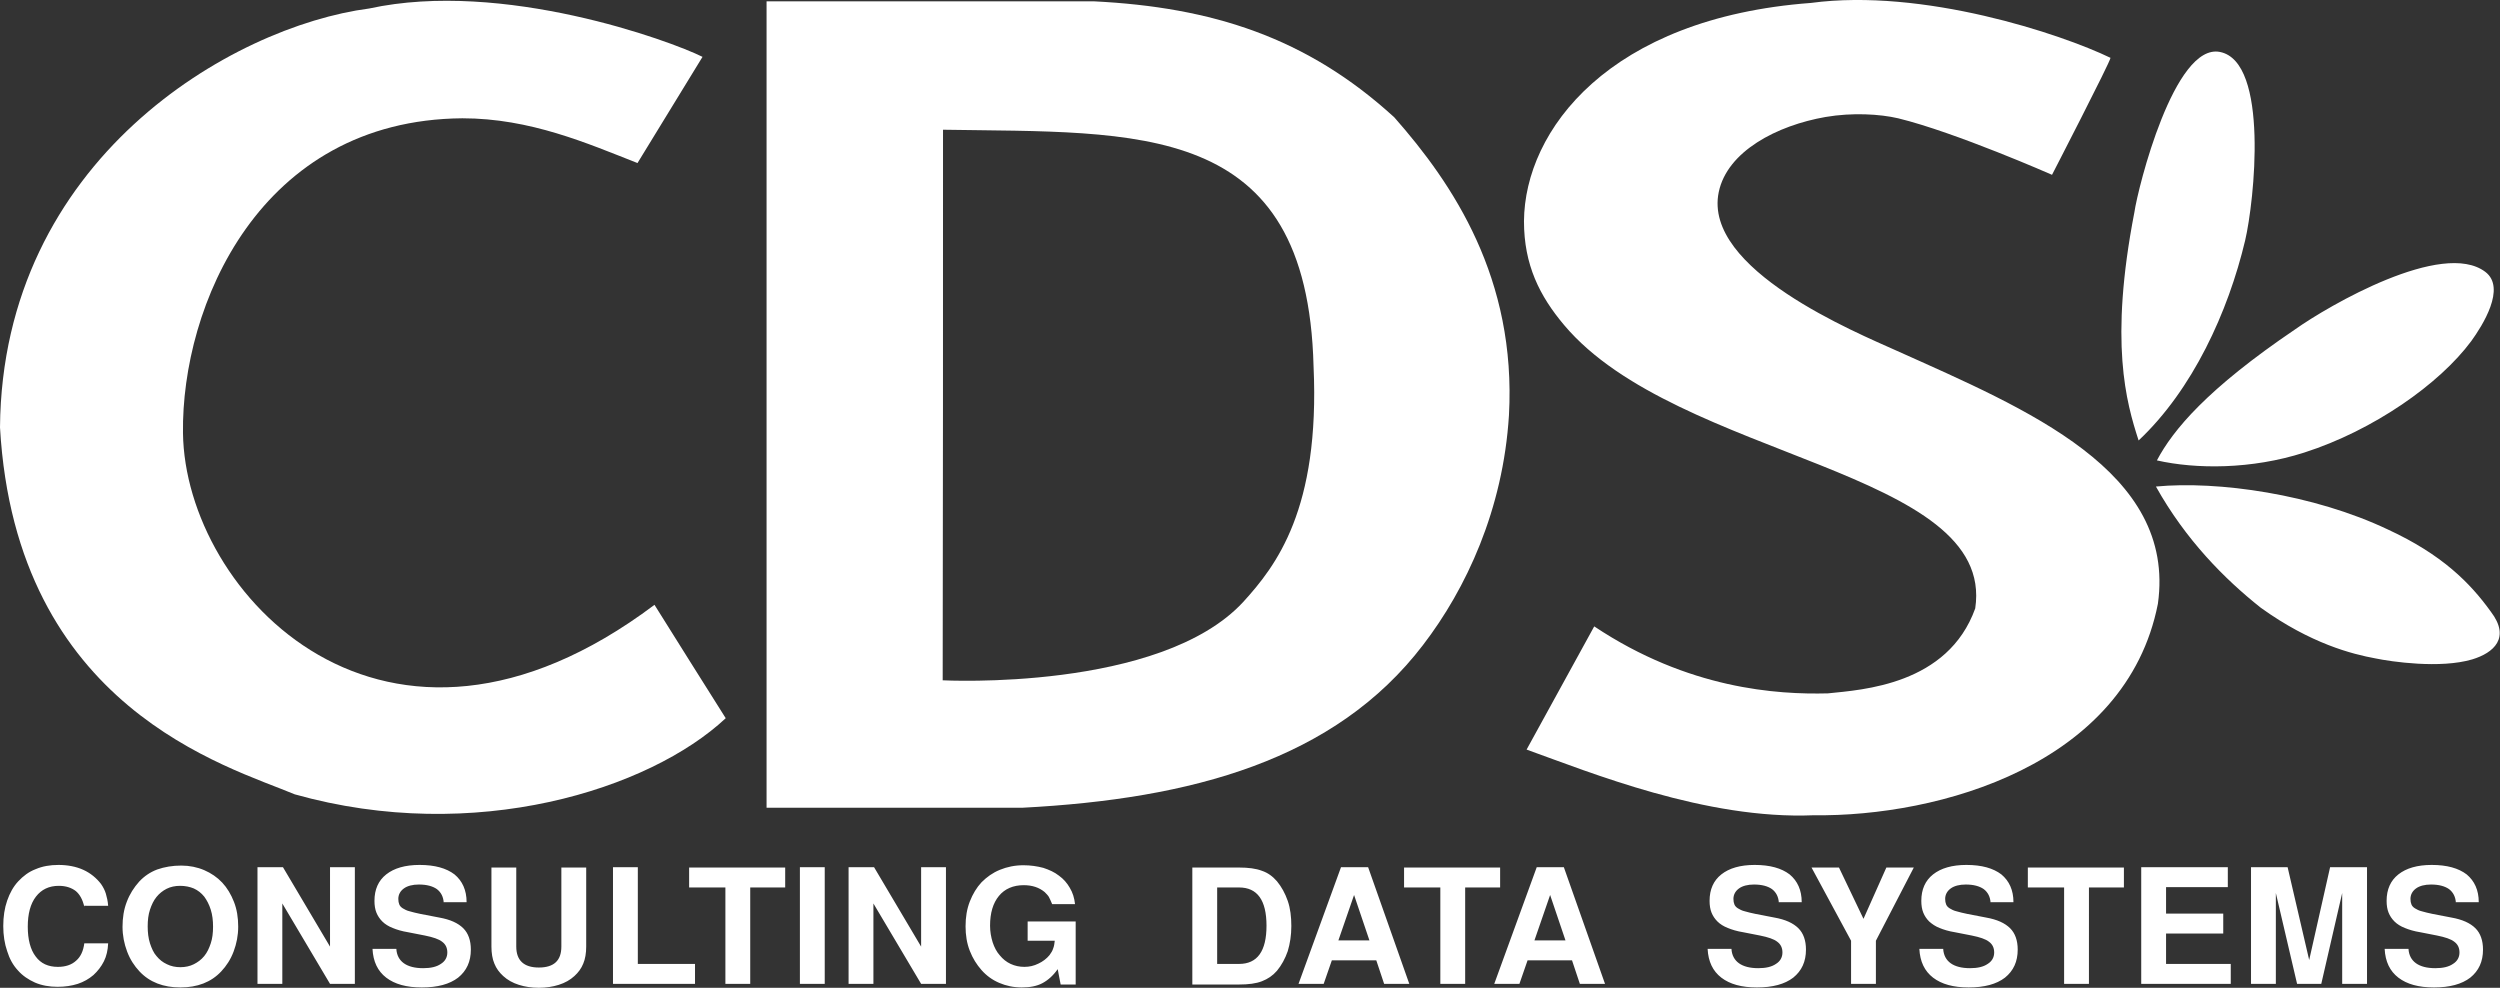
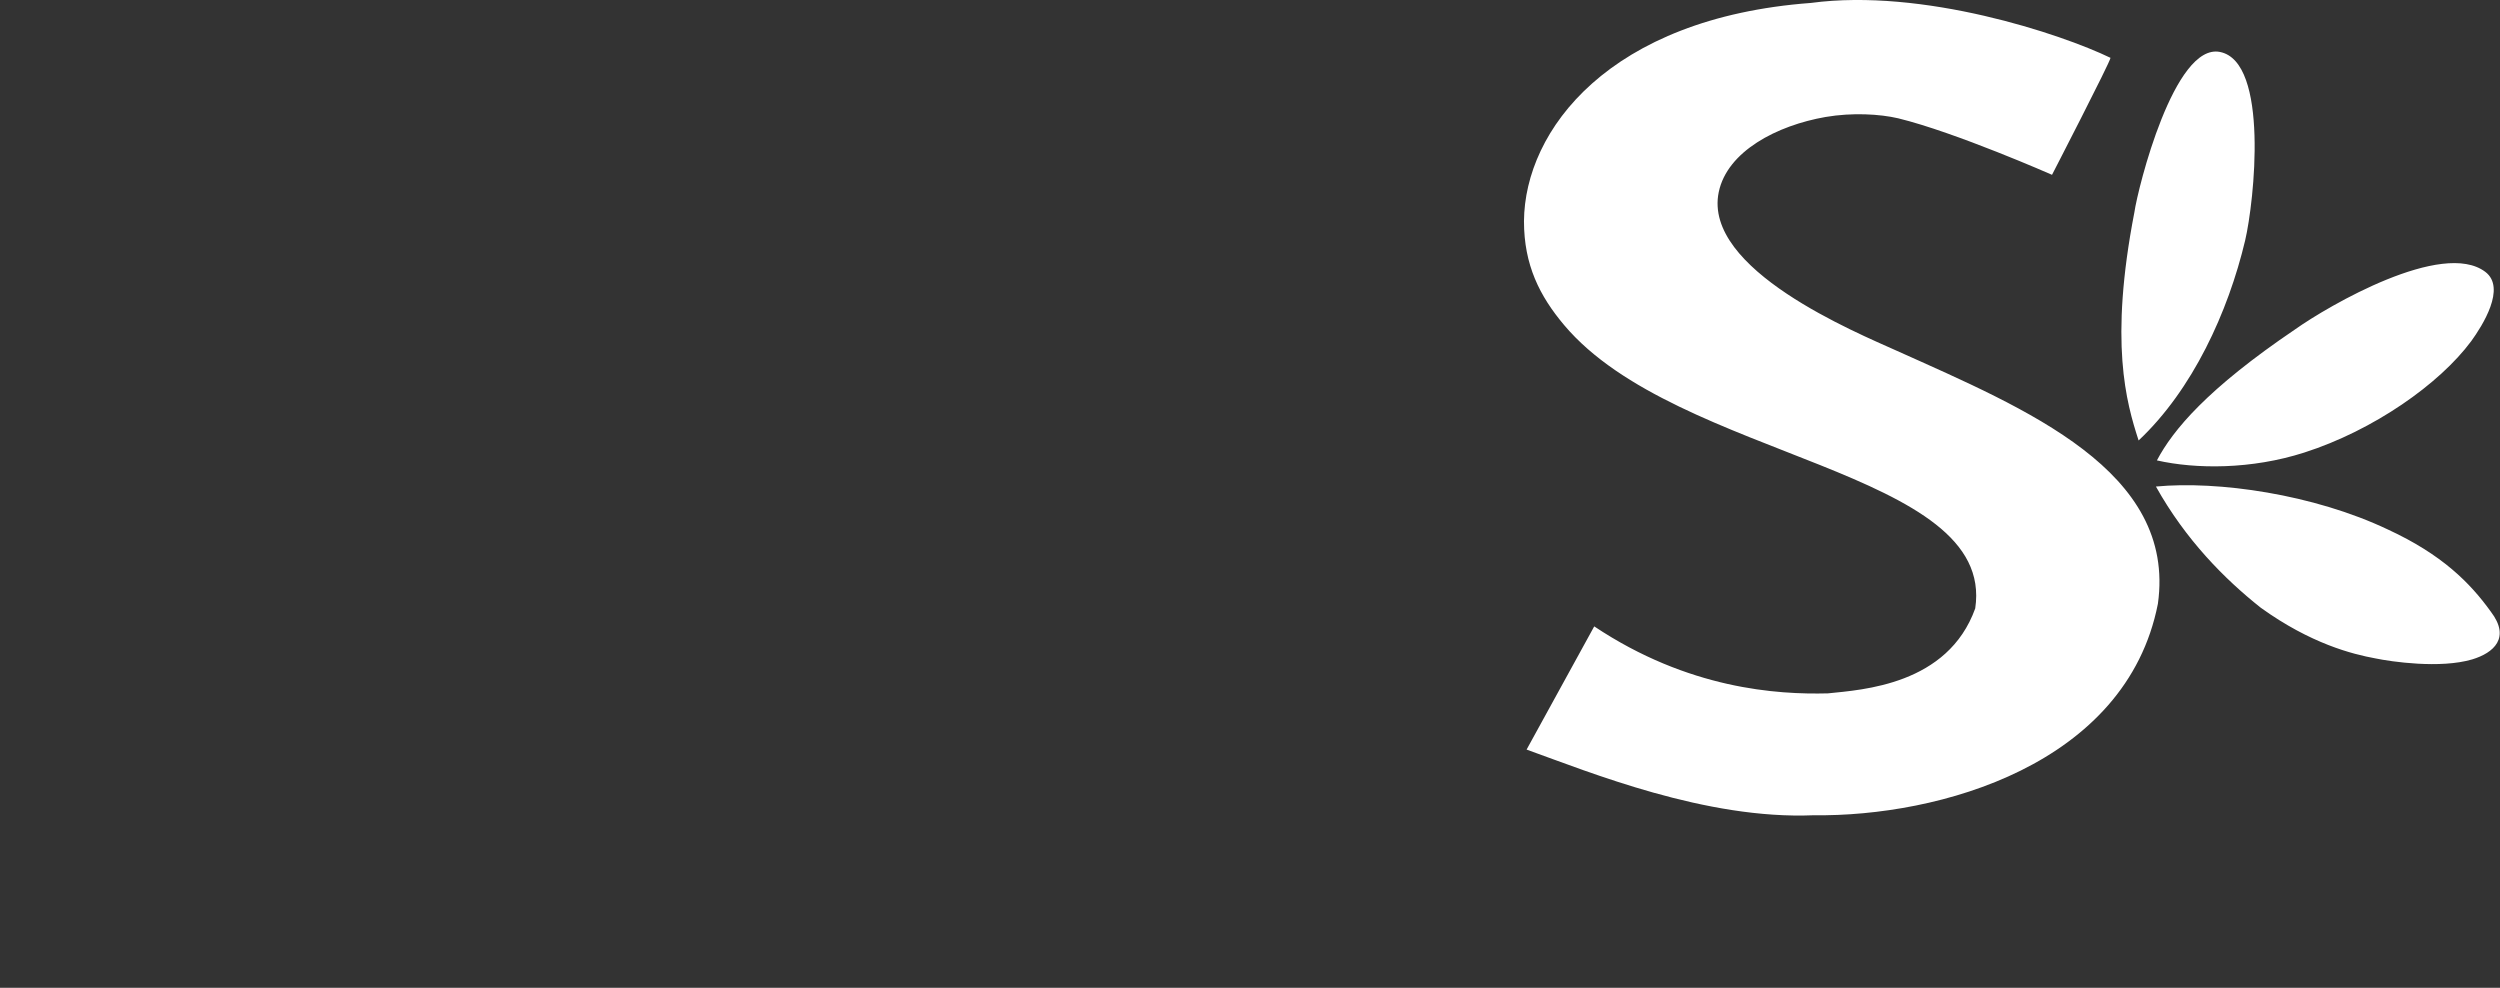
<svg xmlns="http://www.w3.org/2000/svg" version="1.1" id="Capa_1" x="0px" y="0px" viewBox="0 0 765.1 302.3" enable-background="new 0 0 765.1 302.3" xml:space="preserve">
  <rect x="0" y="0" width="765.1" height="302.3" fill="#333333" stroke="none" />
-   <path fill-rule="evenodd" clip-rule="evenodd" fill="#FFFFFF" d="M215,17.4c-6.6,10.8-13.3,21.7-19.9,32.5  c-15.3-6-32.8-13.7-53.6-13.7c-62.2,0.5-86,57.6-85.5,96.3c0.6,49,61.8,114.6,144.3,52.6c7.3,11.6,14.5,23.2,21.8,34.7  c-23.3,21.8-76.8,38.8-131.9,23.3C69.7,234.5,4.9,216.7,0,130.8C0.7,48.9,70.9,8.1,113,2.6C153.9-6.3,205.2,12.5,215,17.4z" />
-   <path fill-rule="evenodd" clip-rule="evenodd" fill="#FFFFFF" d="M234.6,0.4c0,82.3,0,164.5,0,246.8c26.1,0,52.2,0,78.3,0  c51.9-2.7,95.7-14.6,122.6-49.8c13.2-17.2,24.5-41.4,26.3-70.3c2.3-41.9-17.1-70.8-35.1-91.2c-26.8-24.5-55.8-33.7-92-35.5  C301.3,0.4,268,0.4,234.6,0.4L234.6,0.4z M288.6,39.7c59.8,1,111.5-3.2,113.4,72.4c2,43.8-11.5,61.1-21.5,72.1  c-25.4,27.5-92,24-92,24C288.6,151.7,288.6,96.2,288.6,39.7z" />
  <path fill-rule="evenodd" clip-rule="evenodd" fill="#FFFFFF" d="M645.9,17.7c0,1.1-17.9,35.8-17.9,35.8s-29.5-13-47.1-17.3  c-5.6-1.3-14-1.8-22.2-0.4c-14.9,2.6-30.1,10.5-32.7,23c-4.9,23.7,42.2,43,54.6,48.6c39.6,17.8,85.5,36.7,79.8,77.4  c-9.7,49.3-67.1,65.2-105.3,64.7c-33,1.4-68.4-13.1-87.9-20.1c6.9-12.6,13.8-25.1,20.7-37.7c28.8,19.2,56,20.9,71.5,20.5  c10.6-1.1,36.7-2.6,45.1-26c6.4-42.6-91.1-45.5-125.8-86.7c-7.5-8.9-12.3-18.4-12.3-31.8c0.2-27.9,26.1-62.2,87.8-66.8  C588.5-3.7,630.8,10.4,645.9,17.7L645.9,17.7z M659.8,148.9c9.1,16.3,21,28.3,32.1,37.1c15.3,11,28,14.2,35.1,15.5  c4.8,1,19.8,3.2,29.6,0.3c6.6-2,11.8-6.6,5.7-14.6c-6.4-8.9-15-17.5-31.4-25.1C708,151.2,678.7,147.1,659.8,148.9L659.8,148.9z   M654.5,134.8c16.5-15.5,27.4-39.3,32.6-61.2c2.8-11.9,7.4-54.7-7.7-57.7c-14-2.8-25.1,41.5-26.2,49.1  C645.5,104.8,650.7,123.1,654.5,134.8L654.5,134.8z M660.1,140.9c11.9,2.7,28.9,2.8,45.1-2.4c21.2-6.8,41.4-21,51.1-34.1  c3.4-4.7,10.8-16.3,4.3-21.2c-13.1-9.9-47.9,10.3-58.2,17.6C675.5,119,665,131.6,660.1,140.9z" />
-   <path fill-rule="evenodd" clip-rule="evenodd" fill="#FFFFFF" d="M25.8,277.5c-0.5-2.2-1.4-3.8-2.6-4.8c-1.3-1-3-1.6-5.2-1.6  c-3,0-5.3,1.1-7,3.3c-1.7,2.2-2.5,5.3-2.5,9.2c0,3.9,0.8,7,2.4,9.1c1.6,2.2,3.9,3.2,6.8,3.2c2.3,0,4.2-0.6,5.6-1.9  c1.4-1.2,2.2-3,2.5-5.3h7.3c-0.1,2.1-0.5,3.9-1.3,5.5c-0.8,1.6-1.9,3-3.2,4.2c-1.4,1.2-3,2.1-4.8,2.7c-1.9,0.6-3.9,0.9-6.2,0.9  c-2.5,0-4.8-0.4-6.9-1.3c-2-0.9-3.8-2.1-5.2-3.7c-1.5-1.6-2.6-3.6-3.3-5.9c-0.8-2.3-1.2-4.9-1.2-7.7c0-2.9,0.4-5.5,1.2-7.8  c0.8-2.3,1.9-4.3,3.4-5.9c1.5-1.6,3.2-2.9,5.3-3.7c2.1-0.9,4.4-1.3,7-1.3c2.8,0,5.4,0.5,7.6,1.5c2.2,1,4,2.5,5.4,4.3  c0.7,1,1.2,2,1.5,3c0.3,1,0.6,2.3,0.7,3.7H25.8L25.8,277.5z M55.1,271.1c-1.5,0-2.9,0.3-4.1,0.9c-1.2,0.6-2.3,1.5-3.1,2.5  c-0.9,1.1-1.5,2.4-2,3.9c-0.5,1.5-0.7,3.2-0.7,5.1c0,1.9,0.2,3.6,0.7,5.2c0.5,1.5,1.1,2.9,2,3.9c0.9,1.1,1.9,1.9,3.2,2.5  c1.2,0.6,2.6,0.9,4.1,0.9c1.5,0,2.9-0.3,4.1-0.9c1.2-0.6,2.3-1.4,3.2-2.5c0.9-1.1,1.5-2.4,2-3.9c0.5-1.5,0.7-3.2,0.7-5.1  c0-1.9-0.2-3.6-0.7-5.2c-0.5-1.6-1.2-2.9-2-4c-0.9-1.1-1.9-1.9-3.2-2.5C58.1,271.4,56.7,271.1,55.1,271.1L55.1,271.1z M55.5,264.9  c2.5,0,4.9,0.5,7,1.4c2.1,0.9,4,2.2,5.5,3.8c1.5,1.6,2.7,3.6,3.6,5.9c0.9,2.3,1.3,4.8,1.3,7.6c0,2.7-0.5,5.2-1.4,7.6  c-0.9,2.4-2.2,4.4-3.8,6.1c-3.1,3.3-7.3,4.9-12.5,4.9c-5.2,0-9.4-1.6-12.5-4.9c-1.6-1.7-2.9-3.7-3.8-6.1c-0.9-2.4-1.4-4.9-1.4-7.6  c0-2.7,0.4-5.3,1.3-7.6c0.9-2.4,2.2-4.4,3.8-6.2c1.6-1.7,3.4-2.9,5.5-3.7C50.4,265.3,52.8,264.9,55.5,264.9L55.5,264.9z M86.4,276.5  v24.6h-7.6v-35.7h7.8l14.4,24.3v-24.3h7.6v35.7H101L86.4,276.5L86.4,276.5z M135.8,276.3c-0.1-1.8-0.8-3.2-2.1-4.2  c-1.3-0.9-3.1-1.4-5.5-1.4c-1.9,0-3.5,0.4-4.6,1.2c-1.1,0.8-1.7,1.9-1.7,3.2c0,0.7,0.1,1.2,0.3,1.7c0.2,0.5,0.6,0.9,1.1,1.2  c0.5,0.3,1.2,0.7,2.1,0.9c0.9,0.3,2,0.5,3.3,0.8l5.7,1.1c3.4,0.6,5.8,1.7,7.4,3.3c1.5,1.5,2.3,3.7,2.3,6.5c0,3.7-1.3,6.5-3.9,8.6  c-2.6,2-6.3,3-11.1,3c-4.7,0-8.3-1-10.9-3c-2.6-2-4-4.9-4.2-8.8h7.3c0.1,1.9,0.9,3.4,2.3,4.4c1.4,1,3.4,1.5,5.9,1.5  c2.3,0,4.1-0.4,5.4-1.3c1.3-0.8,2-2,2-3.5c0-1.4-0.5-2.5-1.6-3.3c-1-0.8-2.8-1.4-5.3-1.9l-5.1-1c-1.9-0.3-3.5-0.8-4.7-1.3  c-1.3-0.5-2.4-1.2-3.2-2c-0.8-0.8-1.4-1.7-1.8-2.7c-0.4-1-0.6-2.2-0.6-3.6c0-3.5,1.2-6.2,3.6-8.1c2.4-1.9,5.8-2.9,10.2-2.9  c4.7,0,8.2,1,10.7,2.9c2.4,2,3.7,4.8,3.7,8.5H135.8L135.8,276.3z M179.4,265.5v24.2c0,2-0.3,3.8-0.9,5.2c-0.6,1.5-1.5,2.7-2.7,3.8  c-1.3,1.2-2.9,2.1-4.8,2.7c-1.9,0.6-3.9,0.9-6.1,0.9c-2.2,0-4.2-0.3-6.1-0.9c-1.9-0.6-3.5-1.5-4.8-2.7c-1.2-1.1-2.1-2.3-2.7-3.8  c-0.6-1.4-0.9-3.2-0.9-5.2v-24.2h7.6v24.2c0,4.2,2.3,6.4,6.9,6.4c4.6,0,6.9-2.1,6.9-6.4v-24.2H179.4L179.4,265.5z M195.2,295h17.5  v6.1h-25.1v-35.7h7.6V295L195.2,295z M229.6,301.1v-29.5h10.7v-6.1h-29.4v6.1H222v29.5H229.6L229.6,301.1z M252.4,301.1h-7.6v-35.7  h7.6V301.1L252.4,301.1z M267.3,276.5v24.6h-7.6v-35.7h7.8l14.4,24.3v-24.3h7.6v35.7h-7.6L267.3,276.5L267.3,276.5z M329.1,301.3  h-4.5l-0.9-4.7c-1.4,2-3,3.4-4.7,4.3c-1.7,0.9-3.8,1.3-6.3,1.3s-4.8-0.5-6.9-1.4c-2.1-0.9-3.9-2.2-5.4-3.9c-1.5-1.7-2.7-3.6-3.6-5.9  c-0.9-2.3-1.3-4.8-1.3-7.5c0-2.8,0.4-5.3,1.3-7.6c0.9-2.3,2.1-4.3,3.6-5.9c1.6-1.6,3.4-2.9,5.6-3.8c2.2-0.9,4.6-1.4,7.2-1.4  c2.2,0,4.2,0.3,6.1,0.8c1.8,0.6,3.4,1.3,4.8,2.4c1.4,1,2.5,2.3,3.3,3.7c0.9,1.5,1.4,3.1,1.6,5H322c-0.4-0.9-0.7-1.7-1-2.2  c-0.3-0.5-0.8-1-1.3-1.5c-1.7-1.4-3.8-2.1-6.4-2.1c-3.2,0-5.8,1.1-7.6,3.3c-1.8,2.2-2.7,5.2-2.7,9.1c0,1.8,0.3,3.5,0.8,5.1  c0.5,1.5,1.2,2.9,2.2,4c0.9,1.1,2,2,3.3,2.6c1.3,0.6,2.7,0.9,4.2,0.9c1.5,0,2.9-0.3,4.3-1c1.3-0.6,2.5-1.5,3.4-2.6  c0.5-0.7,0.9-1.3,1.1-2c0.3-0.7,0.4-1.5,0.5-2.4h-8.3V282h14.7V301.3L329.1,301.3z M379.2,295c5.6,0,8.4-3.9,8.4-11.7  c0-7.8-2.8-11.7-8.4-11.7h-6.7V295H379.2L379.2,295z M364.9,265.5h14.3c2.8,0,5.2,0.3,7,1c1.8,0.6,3.3,1.7,4.6,3.2  c1.4,1.7,2.5,3.7,3.3,6c0.8,2.3,1.1,4.9,1.1,7.7c0,2.8-0.4,5.4-1.1,7.7c-0.8,2.3-1.9,4.3-3.3,6c-1.3,1.5-2.8,2.5-4.6,3.2  c-1.8,0.7-4.1,1-7,1h-14.3V265.5L364.9,265.5z M414.4,273.9l-4.8,13.9h9.5L414.4,273.9L414.4,273.9z M407.6,293.9l-2.5,7.2h-7.7  l13-35.7h8.3l12.6,35.7h-7.7l-2.4-7.2H407.6L407.6,293.9z M448.4,301.1v-29.5h10.7v-6.1h-29.4v6.1h11.1v29.5H448.4L448.4,301.1z   M474.4,273.9l-4.8,13.9h9.5L474.4,273.9L474.4,273.9z M467.5,293.9l-2.5,7.2h-7.7l13-35.7h8.3l12.6,35.7h-7.7l-2.4-7.2H467.5  L467.5,293.9z M544.4,276.3c-0.1-1.8-0.8-3.2-2.1-4.2c-1.3-0.9-3.1-1.4-5.5-1.4c-1.9,0-3.5,0.4-4.6,1.2c-1.1,0.8-1.7,1.9-1.7,3.2  c0,0.7,0.1,1.2,0.3,1.7c0.2,0.5,0.6,0.9,1.1,1.2c0.5,0.3,1.2,0.7,2.1,0.9c0.9,0.3,2,0.5,3.3,0.8l5.7,1.1c3.4,0.6,5.8,1.7,7.4,3.3  c1.5,1.5,2.3,3.7,2.3,6.5c0,3.7-1.3,6.5-3.9,8.6c-2.6,2-6.3,3-11.1,3c-4.7,0-8.3-1-10.9-3c-2.6-2-4-4.9-4.2-8.8h7.3  c0.1,1.9,0.9,3.4,2.3,4.4c1.4,1,3.4,1.5,5.9,1.5c2.3,0,4.1-0.4,5.4-1.3c1.3-0.8,2-2,2-3.5c0-1.4-0.5-2.5-1.6-3.3  c-1-0.8-2.8-1.4-5.3-1.9l-5.1-1c-1.9-0.3-3.5-0.8-4.7-1.3c-1.3-0.5-2.4-1.2-3.2-2c-0.8-0.8-1.4-1.7-1.8-2.7c-0.4-1-0.6-2.2-0.6-3.6  c0-3.5,1.2-6.2,3.6-8.1c2.4-1.9,5.8-2.9,10.2-2.9c4.7,0,8.2,1,10.7,2.9c2.4,2,3.7,4.8,3.7,8.5H544.4L544.4,276.3z M574.1,301.1h-7.6  v-13.2l-12.1-22.4h8.4l7.5,15.7l7-15.7h8.4l-11.6,22.4V301.1L574.1,301.1z M609.2,276.3c-0.1-1.8-0.8-3.2-2.1-4.2  c-1.3-0.9-3.1-1.4-5.5-1.4c-1.9,0-3.5,0.4-4.6,1.2c-1.1,0.8-1.7,1.9-1.7,3.2c0,0.7,0.1,1.2,0.3,1.7c0.2,0.5,0.6,0.9,1.1,1.2  c0.5,0.3,1.2,0.7,2.1,0.9c0.9,0.3,2,0.5,3.3,0.8l5.7,1.1c3.4,0.6,5.8,1.7,7.4,3.3c1.5,1.5,2.3,3.7,2.3,6.5c0,3.7-1.3,6.5-3.9,8.6  c-2.6,2-6.3,3-11.1,3c-4.7,0-8.3-1-10.9-3c-2.6-2-4-4.9-4.2-8.8h7.3c0.1,1.9,0.9,3.4,2.3,4.4c1.4,1,3.4,1.5,5.9,1.5  c2.3,0,4.1-0.4,5.4-1.3c1.3-0.8,2-2,2-3.5c0-1.4-0.5-2.5-1.6-3.3c-1-0.8-2.8-1.4-5.3-1.9l-5.1-1c-1.9-0.3-3.5-0.8-4.7-1.3  c-1.3-0.5-2.3-1.2-3.2-2c-0.8-0.8-1.4-1.7-1.8-2.7c-0.4-1-0.6-2.2-0.6-3.6c0-3.5,1.2-6.2,3.6-8.1c2.4-1.9,5.8-2.9,10.2-2.9  c4.7,0,8.2,1,10.7,2.9c2.4,2,3.7,4.8,3.7,8.5H609.2L609.2,276.3z M639.3,301.1h-7.6v-29.5h-11.1v-6.1H650v6.1h-10.7V301.1  L639.3,301.1z M662.9,295h19.8v6.1h-27.4v-35.7h26.5v6.1h-18.9v8.1h17.5v6.1h-17.5V295L662.9,295z M696.5,301.1h-7.6v-35.7h11.2  l6.6,28.4l6.4-28.4h11.3v35.7h-7.6v-27.8l-6.4,27.8H703l-6.5-27.8V301.1L696.5,301.1z M751.6,276.3c-0.1-1.8-0.8-3.2-2.1-4.2  c-1.3-0.9-3.1-1.4-5.5-1.4c-1.9,0-3.5,0.4-4.6,1.2c-1.1,0.8-1.7,1.9-1.7,3.2c0,0.7,0.1,1.2,0.3,1.7c0.2,0.5,0.6,0.9,1.1,1.2  c0.5,0.3,1.2,0.7,2.1,0.9c0.9,0.3,2,0.5,3.3,0.8l5.7,1.1c3.4,0.6,5.8,1.7,7.4,3.3c1.5,1.5,2.3,3.7,2.3,6.5c0,3.7-1.3,6.5-3.9,8.6  c-2.6,2-6.3,3-11.1,3c-4.7,0-8.3-1-10.9-3c-2.6-2-4-4.9-4.2-8.8h7.3c0.1,1.9,0.9,3.4,2.3,4.4c1.4,1,3.4,1.5,5.9,1.5  c2.3,0,4.1-0.4,5.4-1.3c1.3-0.8,2-2,2-3.5c0-1.4-0.5-2.5-1.6-3.3c-1-0.8-2.8-1.4-5.3-1.9l-5.1-1c-1.9-0.3-3.5-0.8-4.7-1.3  c-1.3-0.5-2.4-1.2-3.2-2c-0.8-0.8-1.4-1.7-1.8-2.7c-0.4-1-0.6-2.2-0.6-3.6c0-3.5,1.2-6.2,3.6-8.1c2.4-1.9,5.8-2.9,10.2-2.9  c4.7,0,8.2,1,10.7,2.9c2.4,2,3.7,4.8,3.7,8.5H751.6z" />
</svg>